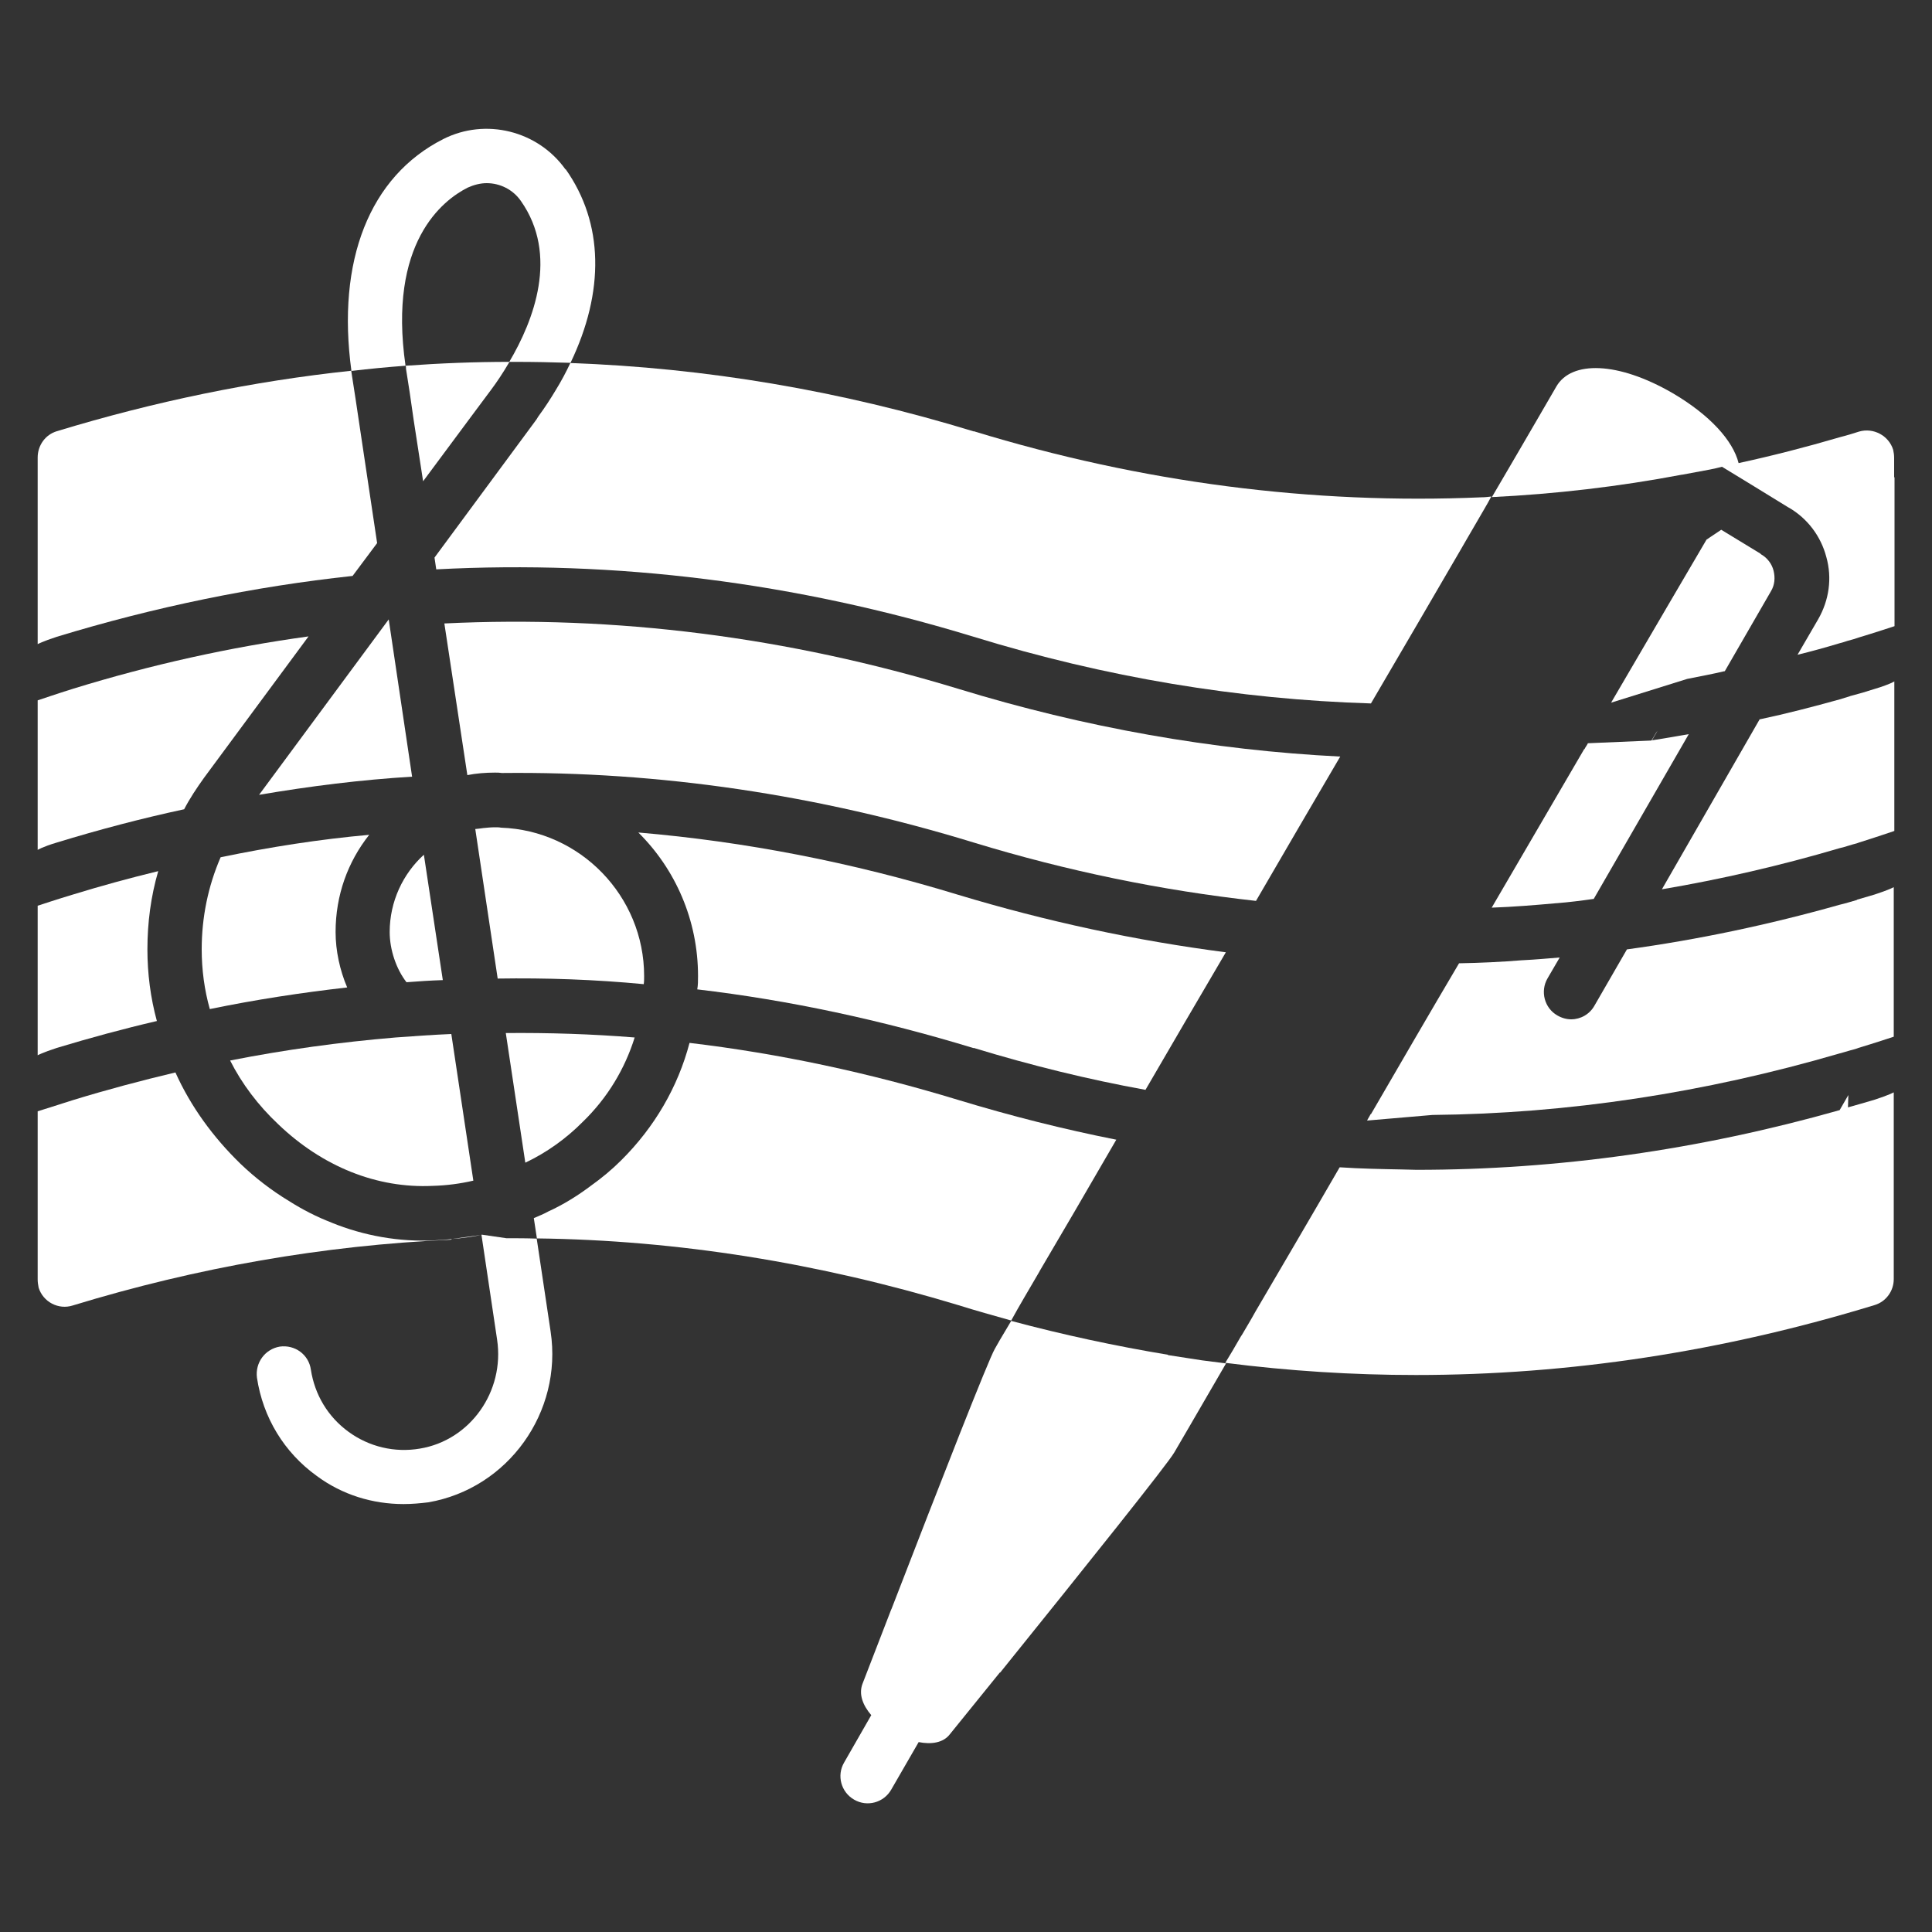
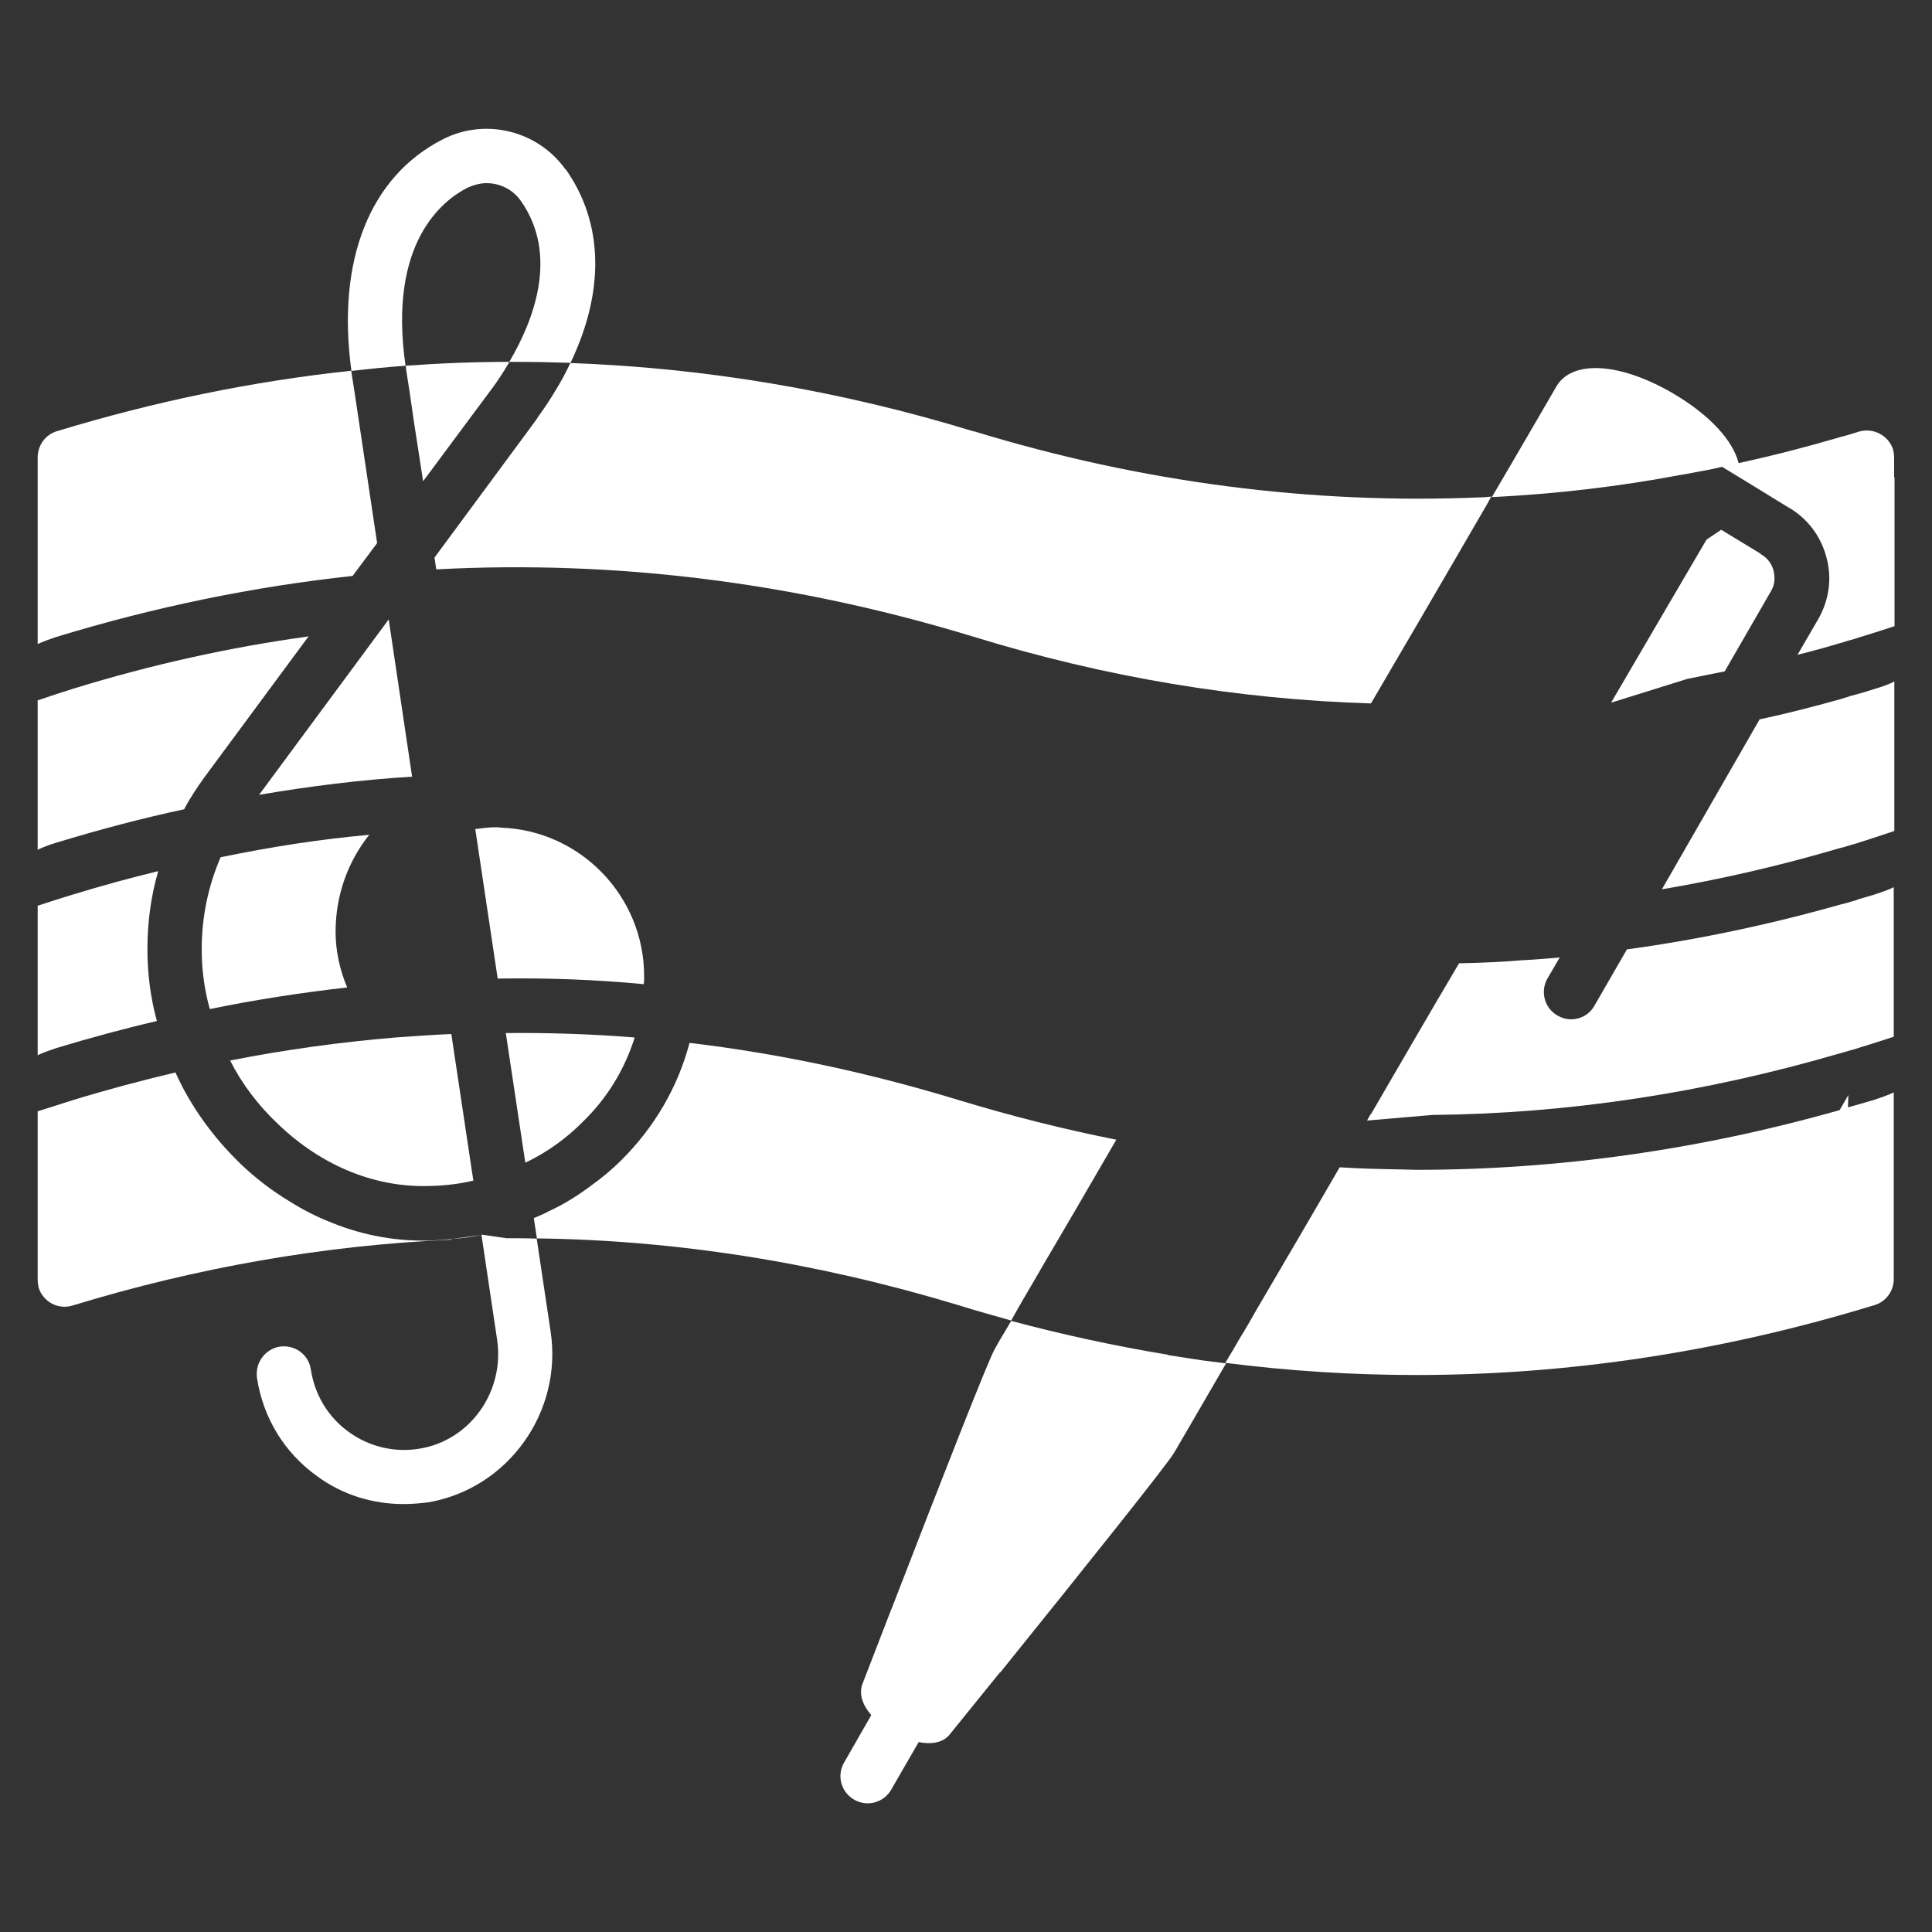
<svg xmlns="http://www.w3.org/2000/svg" id="Layer_1" viewBox="0 0 100 100">
  <rect x="0" y="0" width="100" height="100" fill="#333333" stroke="none" />
  <defs>
    <style>.cls-1{fill:#fff;}</style>
  </defs>
  <path class="cls-1" d="m98.04,24.69s0,0,0,0v-.99c0-.14-.02-.29-.05-.42-.23-.74-1.03-1.16-1.77-.94-.33.11-.65.2-.99.29-1.74.51-3.49.96-5.24,1.34-.29-1.16-1.48-2.49-3.43-3.63-2.82-1.63-5.22-1.68-6-.34-.16.27-1.41,2.44-3.34,5.73,3.27-.16,6.56-.54,9.83-1.16h.02c.49-.09.96-.18,1.45-.27.2-.04.42-.09.61-.14l.92.56.85.52.83.51.83.51.04.02c.96.56,1.65,1.48,1.93,2.55.31,1.1.14,2.24-.42,3.22l-1.07,1.84c.74-.18,1.46-.38,2.19-.6,0,0,0,0,0,0h0c.14-.03.27-.08.4-.12.2-.05.4-.11.6-.18.74-.22,1.83-.58,1.83-.58v-7.7s-.01,0-.01,0Z" />
  <path class="cls-1" d="m95.74,36.04c-.18.05-.34.11-.52.16-1.37.38-2.75.74-4.12,1.03h-.02l-5.06,8.8c3.07-.52,6.15-1.23,9.2-2.13.31-.07.6-.18.89-.25.04-.02.07-.02.11-.04.74-.23,1.83-.6,1.83-.6v-7.74s-.25.16-.99.38c-.43.14-.87.27-1.3.38Z" />
  <path class="cls-1" d="m96.12,46.58c-.31.09-.6.18-.9.25-3.65,1.03-7.34,1.81-11.01,2.31l-1.68,2.91c-.25.45-.72.71-1.21.71-.23,0-.49-.07-.71-.2-.67-.38-.9-1.25-.51-1.92l.63-1.08c-.63.05-1.27.11-1.9.14h-.02c-1.1.09-2.19.14-3.29.16-1.55,2.62-3.09,5.28-4.56,7.81h-.02c-.05.11-.13.22-.18.33l3.38-.29c7.03-.07,14.07-1.14,21.06-3.18.2-.05.38-.11.56-.16.14-.04.29-.07.43-.13.74-.22,1.83-.58,1.83-.58v-7.74s-.25.14-.99.38c-.31.09-.61.18-.92.27Z" />
  <path class="cls-1" d="m95.65,57.33l.02-.65-.45.78c-7.27,2.06-14.59,3.09-21.91,3.09-.25,0-.52-.02-.8-.02-1.05-.02-2.1-.04-3.15-.11h-.02c-1.59,2.75-3.09,5.3-4.36,7.47-.23.42-.47.81-.69,1.19-.04.05-.07.11-.09.14-.27.47-.52.9-.78,1.32,3.29.42,6.58.63,9.87.63,7.94,0,15.86-1.21,23.74-3.62.6-.18.99-.74.99-1.34v-9.67s-.25.14-.99.38c-.47.14-.92.27-1.39.4Z" />
-   <path class="cls-1" d="m82,38.77c-1.5,2.57-3.13,5.37-4.79,8.21,1.12-.04,2.22-.13,3.34-.23h.02c.63-.05,1.27-.13,1.9-.22h.02l4.92-8.53c-.63.11-1.27.22-1.9.32.09-.18.2-.34.29-.5-.07.1-.13.21-.19.32.06-.11.13-.22.18-.32-.11.16-.2.34-.31.51l-3.29.14c-.05.11-.13.2-.18.31Z" />
-   <path class="cls-1" d="m20.17,48.24c0,.92.34,1.92.87,2.6.63-.05,1.25-.09,1.88-.11l-.98-6.49c-1.08.98-1.77,2.42-1.77,4Z" />
  <path class="cls-1" d="m8.12,52.85c-.33-1.21-.49-2.46-.49-3.71,0-1.39.18-2.75.56-4.05-1.48.36-2.95.76-4.41,1.21-.74.22-1.83.58-1.83.58v7.74s.25-.14.99-.38c1.72-.52,3.45-.99,5.17-1.39Z" />
  <path class="cls-1" d="m9.53,41.89c.29-.56.65-1.1,1.03-1.63l5.41-7.32c-4.07.56-8.14,1.46-12.19,2.71-.74.23-1.83.6-1.83.6v7.74s.25-.16.99-.38c2.19-.67,4.39-1.25,6.58-1.72Z" />
  <path class="cls-1" d="m13.41,41.14c2.64-.45,5.28-.78,7.92-.94l-1.21-8.14-6.71,9.08Z" />
-   <path class="cls-1" d="m50.4,54.24c2.95.9,5.91,1.63,8.89,2.17,1.3-2.24,2.71-4.65,4.16-7.12-4.65-.6-9.26-1.59-13.87-2.98-5.5-1.68-11.01-2.75-16.54-3.22,1.92,1.9,3.09,4.54,3.09,7.43,0,.23,0,.47-.04.69,4.77.56,9.55,1.59,14.3,3.04Z" />
  <path class="cls-1" d="m33.34,50.52c0-4.14-3.31-7.54-7.41-7.68-.09-.02-.2-.02-.31-.02-.2,0-.4.02-.6.04-.14.02-.29.04-.42.05l1.16,7.74c2.51-.04,5.04.05,7.56.29.02-.14.02-.27.02-.42Z" />
  <path class="cls-1" d="m11.91,54.89c.61,1.21,1.46,2.33,2.48,3.29,2.3,2.21,5.13,3.34,8.01,3.2.71-.02,1.41-.11,2.1-.27l-1.14-7.59c-.96.04-1.93.11-2.89.18-2.86.24-5.71.63-8.55,1.19Z" />
-   <path class="cls-1" d="m69.37,39.16c-6.6-.33-13.22-1.5-19.78-3.51-8.84-2.69-17.74-3.81-26.59-3.38l1.19,7.85c.45-.09.94-.13,1.43-.13.13,0,.23,0,.36.02,8.15-.09,16.33,1.12,24.42,3.6,4.85,1.48,9.73,2.48,14.61,3.02,1.45-2.5,2.93-5.03,4.36-7.47Z" />
  <path class="cls-1" d="m30.17,58.06c1.27-1.23,2.17-2.73,2.68-4.36-2.22-.18-4.45-.25-6.67-.23l1.01,6.71c1.1-.52,2.12-1.25,2.98-2.12Z" />
  <path class="cls-1" d="m11.42,44.37c-.65,1.5-.98,3.11-.98,4.77,0,1.05.14,2.1.42,3.09,2.37-.49,4.74-.85,7.11-1.12-.38-.89-.6-1.9-.6-2.87,0-1.9.63-3.63,1.74-5.03-2.57.23-5.13.63-7.68,1.16Z" />
  <path class="cls-1" d="m21.01,19.06l.2,1.28.2,1.39.49,3.18,2.48-3.34,1.05-1.41c.27-.36.6-.85.94-1.43-1.79,0-3.58.07-5.37.2,0,.04.02.09.02.13Z" />
  <path class="cls-1" d="m17.16,63.28c-.76-.29-1.5-.67-2.21-1.12-.89-.54-1.74-1.19-2.51-1.93-1.41-1.37-2.57-2.96-3.36-4.72-1.77.42-3.54.89-5.3,1.43-.74.24-1.83.58-1.83.58v8.71c0,.13.02.27.05.42.23.74,1.03,1.16,1.77.92,6.44-1.97,13-3.11,19.51-3.4.04,0,.07,0,.11-.04-.29.04-.6.05-.89.07-1.83.09-3.65-.23-5.35-.92Z" />
  <path class="cls-1" d="m50.4,22.33c-6.92-2.12-13.9-3.29-20.88-3.54-.22.47-.47.94-.76,1.41-.27.45-.56.9-.9,1.36-.05.09-.11.18-.18.27l-5.19,7.03.09.61c9.29-.49,18.59.67,27.82,3.49,6.82,2.1,13.69,3.24,20.56,3.45,1.66-2.84,3.22-5.5,4.57-7.83.29-.49.56-.98.83-1.43.29-.51.58-.98.83-1.45-.16.02-.33.04-.49.04-8.77.38-17.61-.76-26.3-3.42Z" />
  <path class="cls-1" d="m1.95,23.69v9.65s.25-.14.99-.38c5.08-1.55,10.2-2.6,15.31-3.15l1.27-1.7-.92-6.15-.2-1.34-.18-1.16c-.02-.09-.02-.18-.04-.27-5.1.54-10.18,1.59-15.24,3.13-.6.18-.99.74-.99,1.36Z" />
  <path class="cls-1" d="m53.8,65.81c1.07-1.81,2.44-4.16,3.98-6.82-2.73-.54-5.46-1.23-8.19-2.06-4.63-1.41-9.26-2.4-13.9-2.95-.6,2.28-1.81,4.36-3.53,6.07-.49.49-1.01.92-1.57,1.32-.69.52-1.43.98-2.22,1.34-.23.13-.49.23-.74.34l.16,1.05c7.29.09,14.59,1.27,21.8,3.45.92.29,1.83.54,2.75.8.2-.36.43-.78.71-1.25.23-.4.49-.83.76-1.3Z" />
-   <path class="cls-1" d="m89.27,34.75l2.39-4.14c.2-.33.23-.7.14-1.07-.09-.36-.33-.67-.65-.85t-.04-.04l-2.02-1.23-.76.51c-1.08,1.84-2.68,4.57-4.56,7.79l-.38.65,3.94-1.23c.65-.13,1.3-.25,1.93-.4Z" />
+   <path class="cls-1" d="m89.27,34.75l2.39-4.14c.2-.33.23-.7.14-1.07-.09-.36-.33-.67-.65-.85t-.04-.04l-2.02-1.23-.76.51c-1.08,1.84-2.68,4.57-4.56,7.79l-.38.65,3.94-1.23Z" />
  <path class="cls-1" d="m29.27,8.77c-1.43-2.01-4.14-2.68-6.33-1.57-3.81,1.93-5.53,6.29-4.75,12,.92-.11,1.86-.2,2.8-.27-.92-6.38,1.93-8.57,3.22-9.22.31-.14.65-.23.98-.23.69,0,1.36.33,1.77.92,1.97,2.8.67,6.18-.6,8.33h.33c.94,0,1.9.02,2.84.05,1.77-3.69,1.72-7.23-.25-10.02Z" />
  <path class="cls-1" d="m23.39,64.13l1.52-.21h0c-.49.1-.99.17-1.52.21Z" />
  <path class="cls-1" d="m24.98,63.91h-.06s.81,5.43.81,5.43c.4,2.68-1.39,5.21-4,5.64-1.3.22-2.62-.09-3.69-.87-1.07-.78-1.75-1.92-1.95-3.22-.11-.78-.83-1.3-1.61-1.19-.76.13-1.28.83-1.18,1.61.31,2.06,1.41,3.87,3.09,5.08,1.32.98,2.89,1.46,4.5,1.46.43,0,.87-.04,1.28-.09,4.12-.71,6.96-4.66,6.33-8.84l-.72-4.81c-.52-.02-1.05-.02-1.57-.02l-1.24-.18Z" />
  <path class="cls-1" d="m60.44,70.12c-2.71-.45-5.41-1.03-8.1-1.75-.49.81-.78,1.32-.85,1.45h0c-.34.59-2.73,6.69-5.35,13.47h0s-.02.02-.02.04c-.49,1.28-.99,2.55-1.48,3.83-.2.54.02,1.1.45,1.61h.01s-1.41,2.46-1.41,2.46c-.39.67-.16,1.53.52,1.92.67.39,1.53.16,1.92-.52l1.42-2.46c.65.13,1.27.04,1.61-.4.87-1.07,1.72-2.13,2.59-3.2h.02s0,0,0,0c4.57-5.67,8.67-10.8,9.01-11.39h0s0,0,0,0c.14-.24,1.14-1.95,2.68-4.61-.42-.05-.83-.11-1.25-.16-.58-.09-1.18-.18-1.75-.27Z" />
</svg>